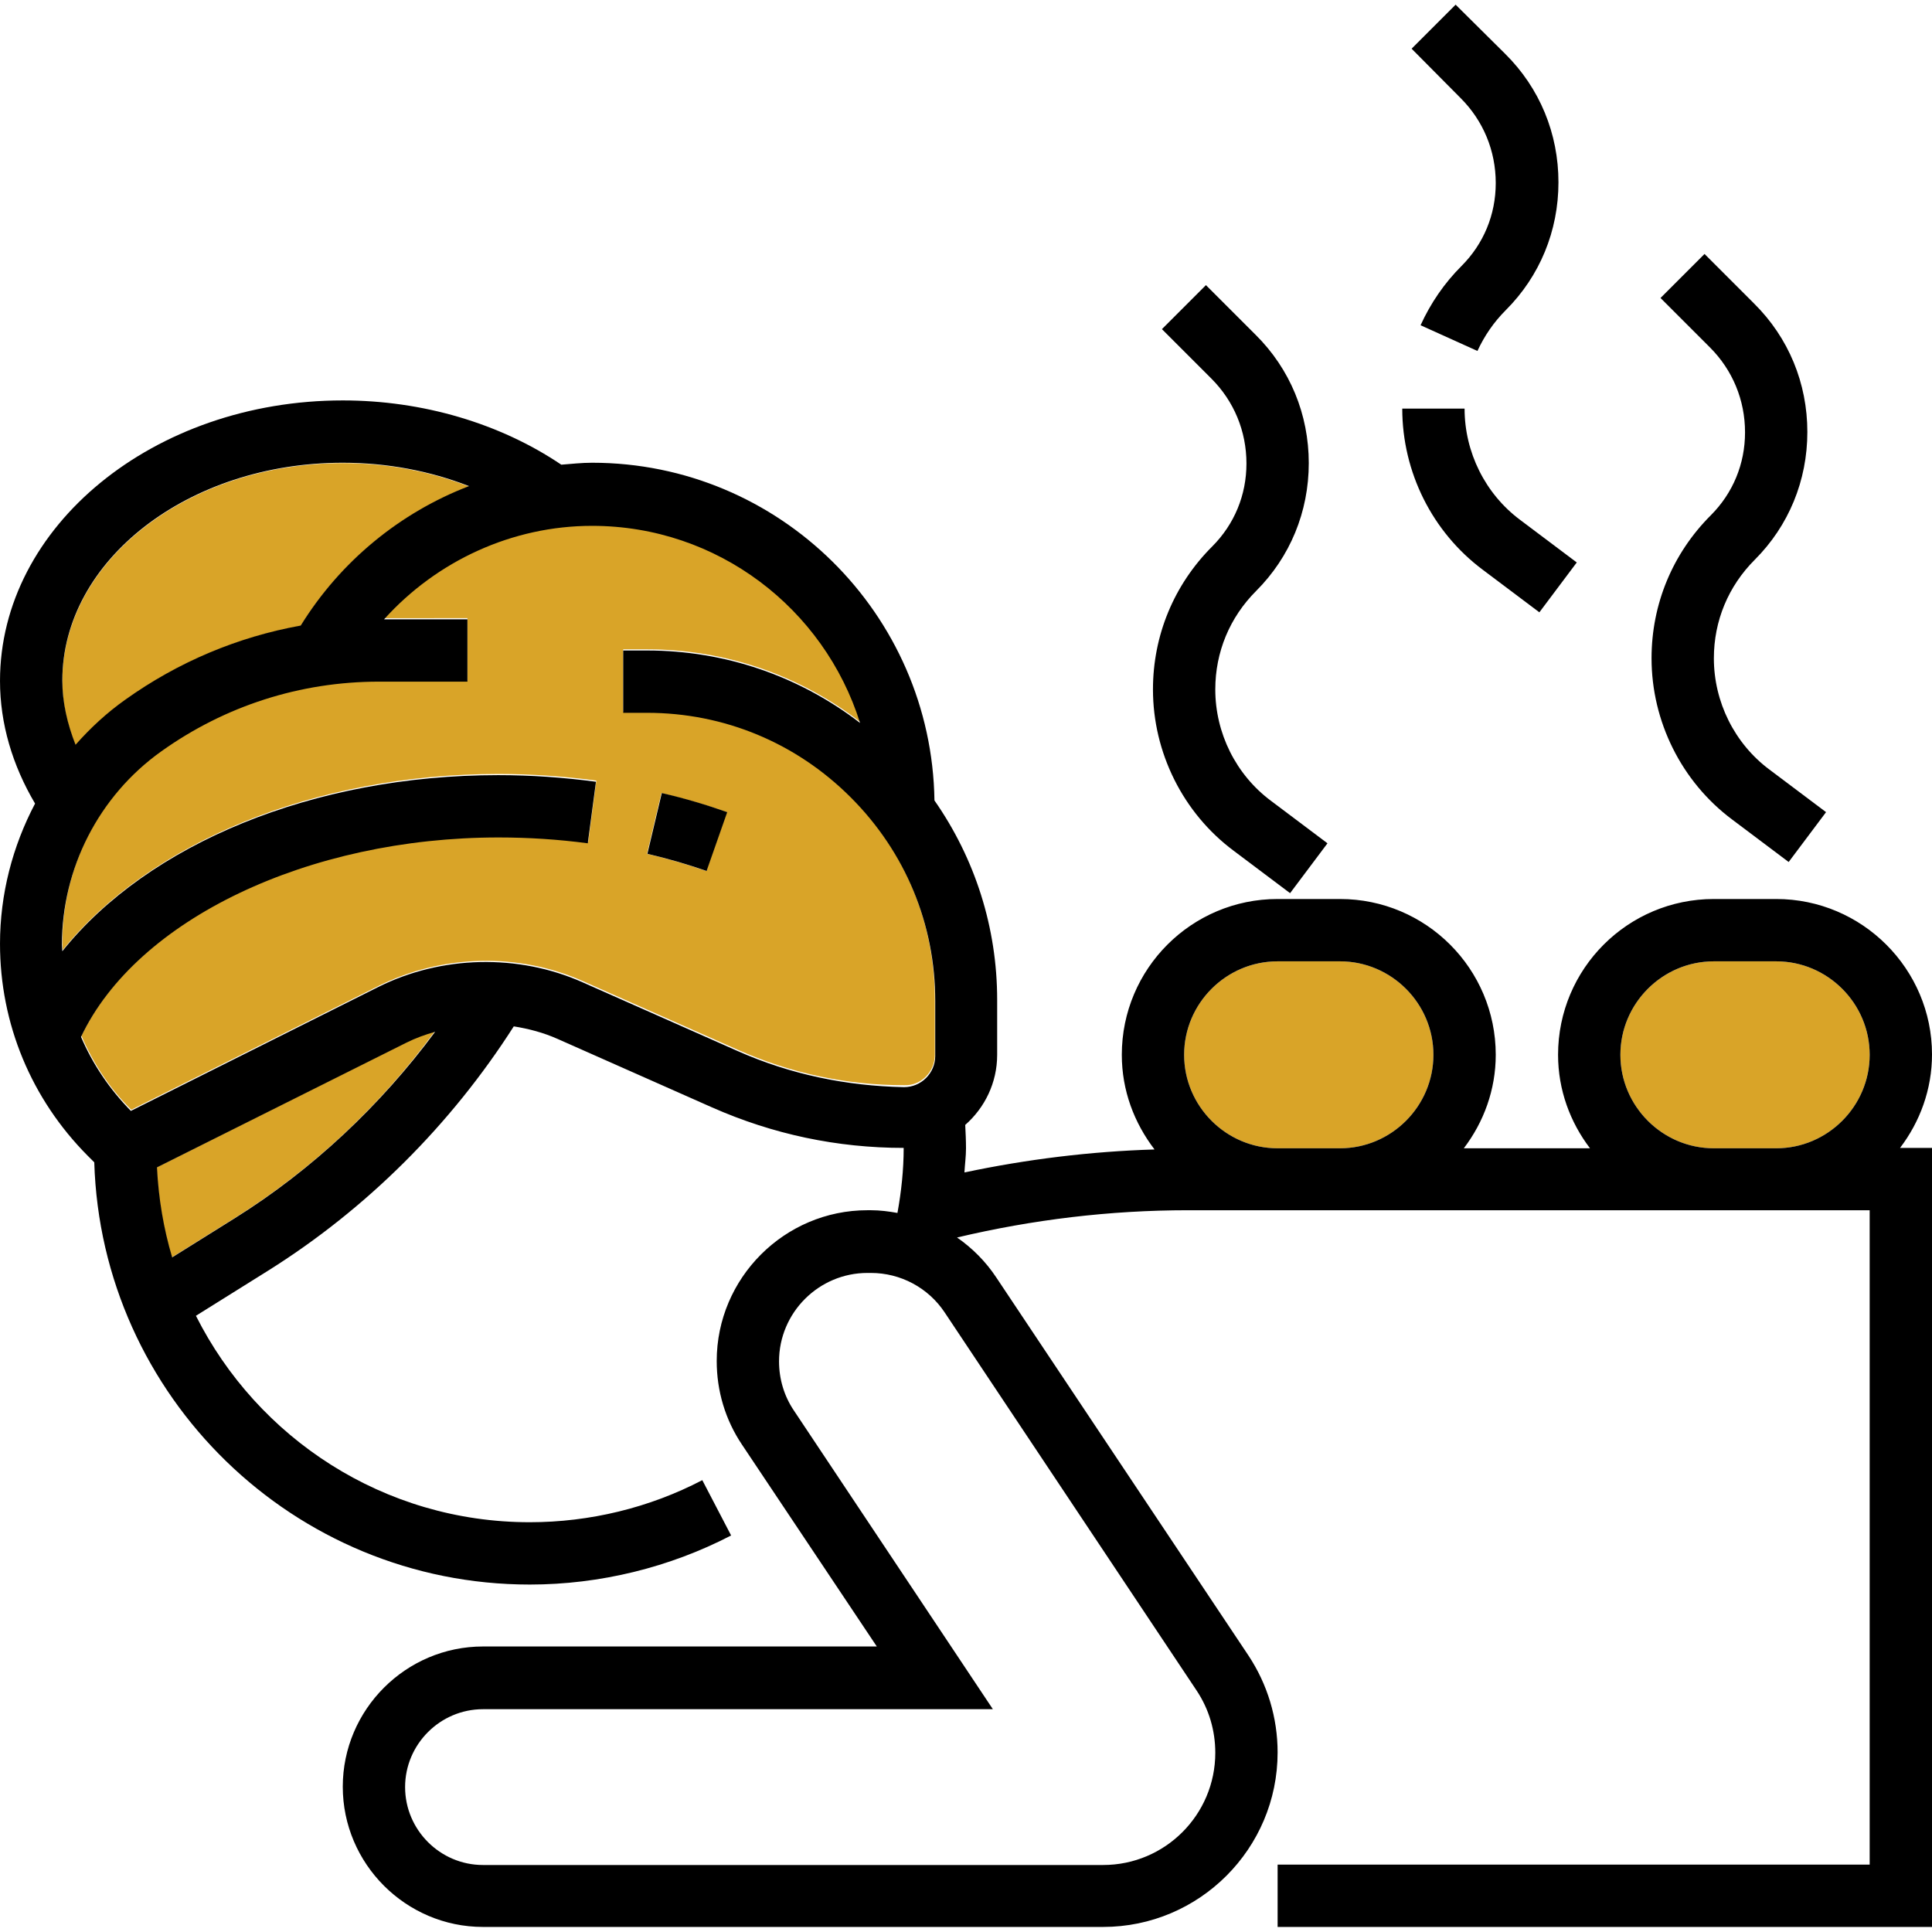
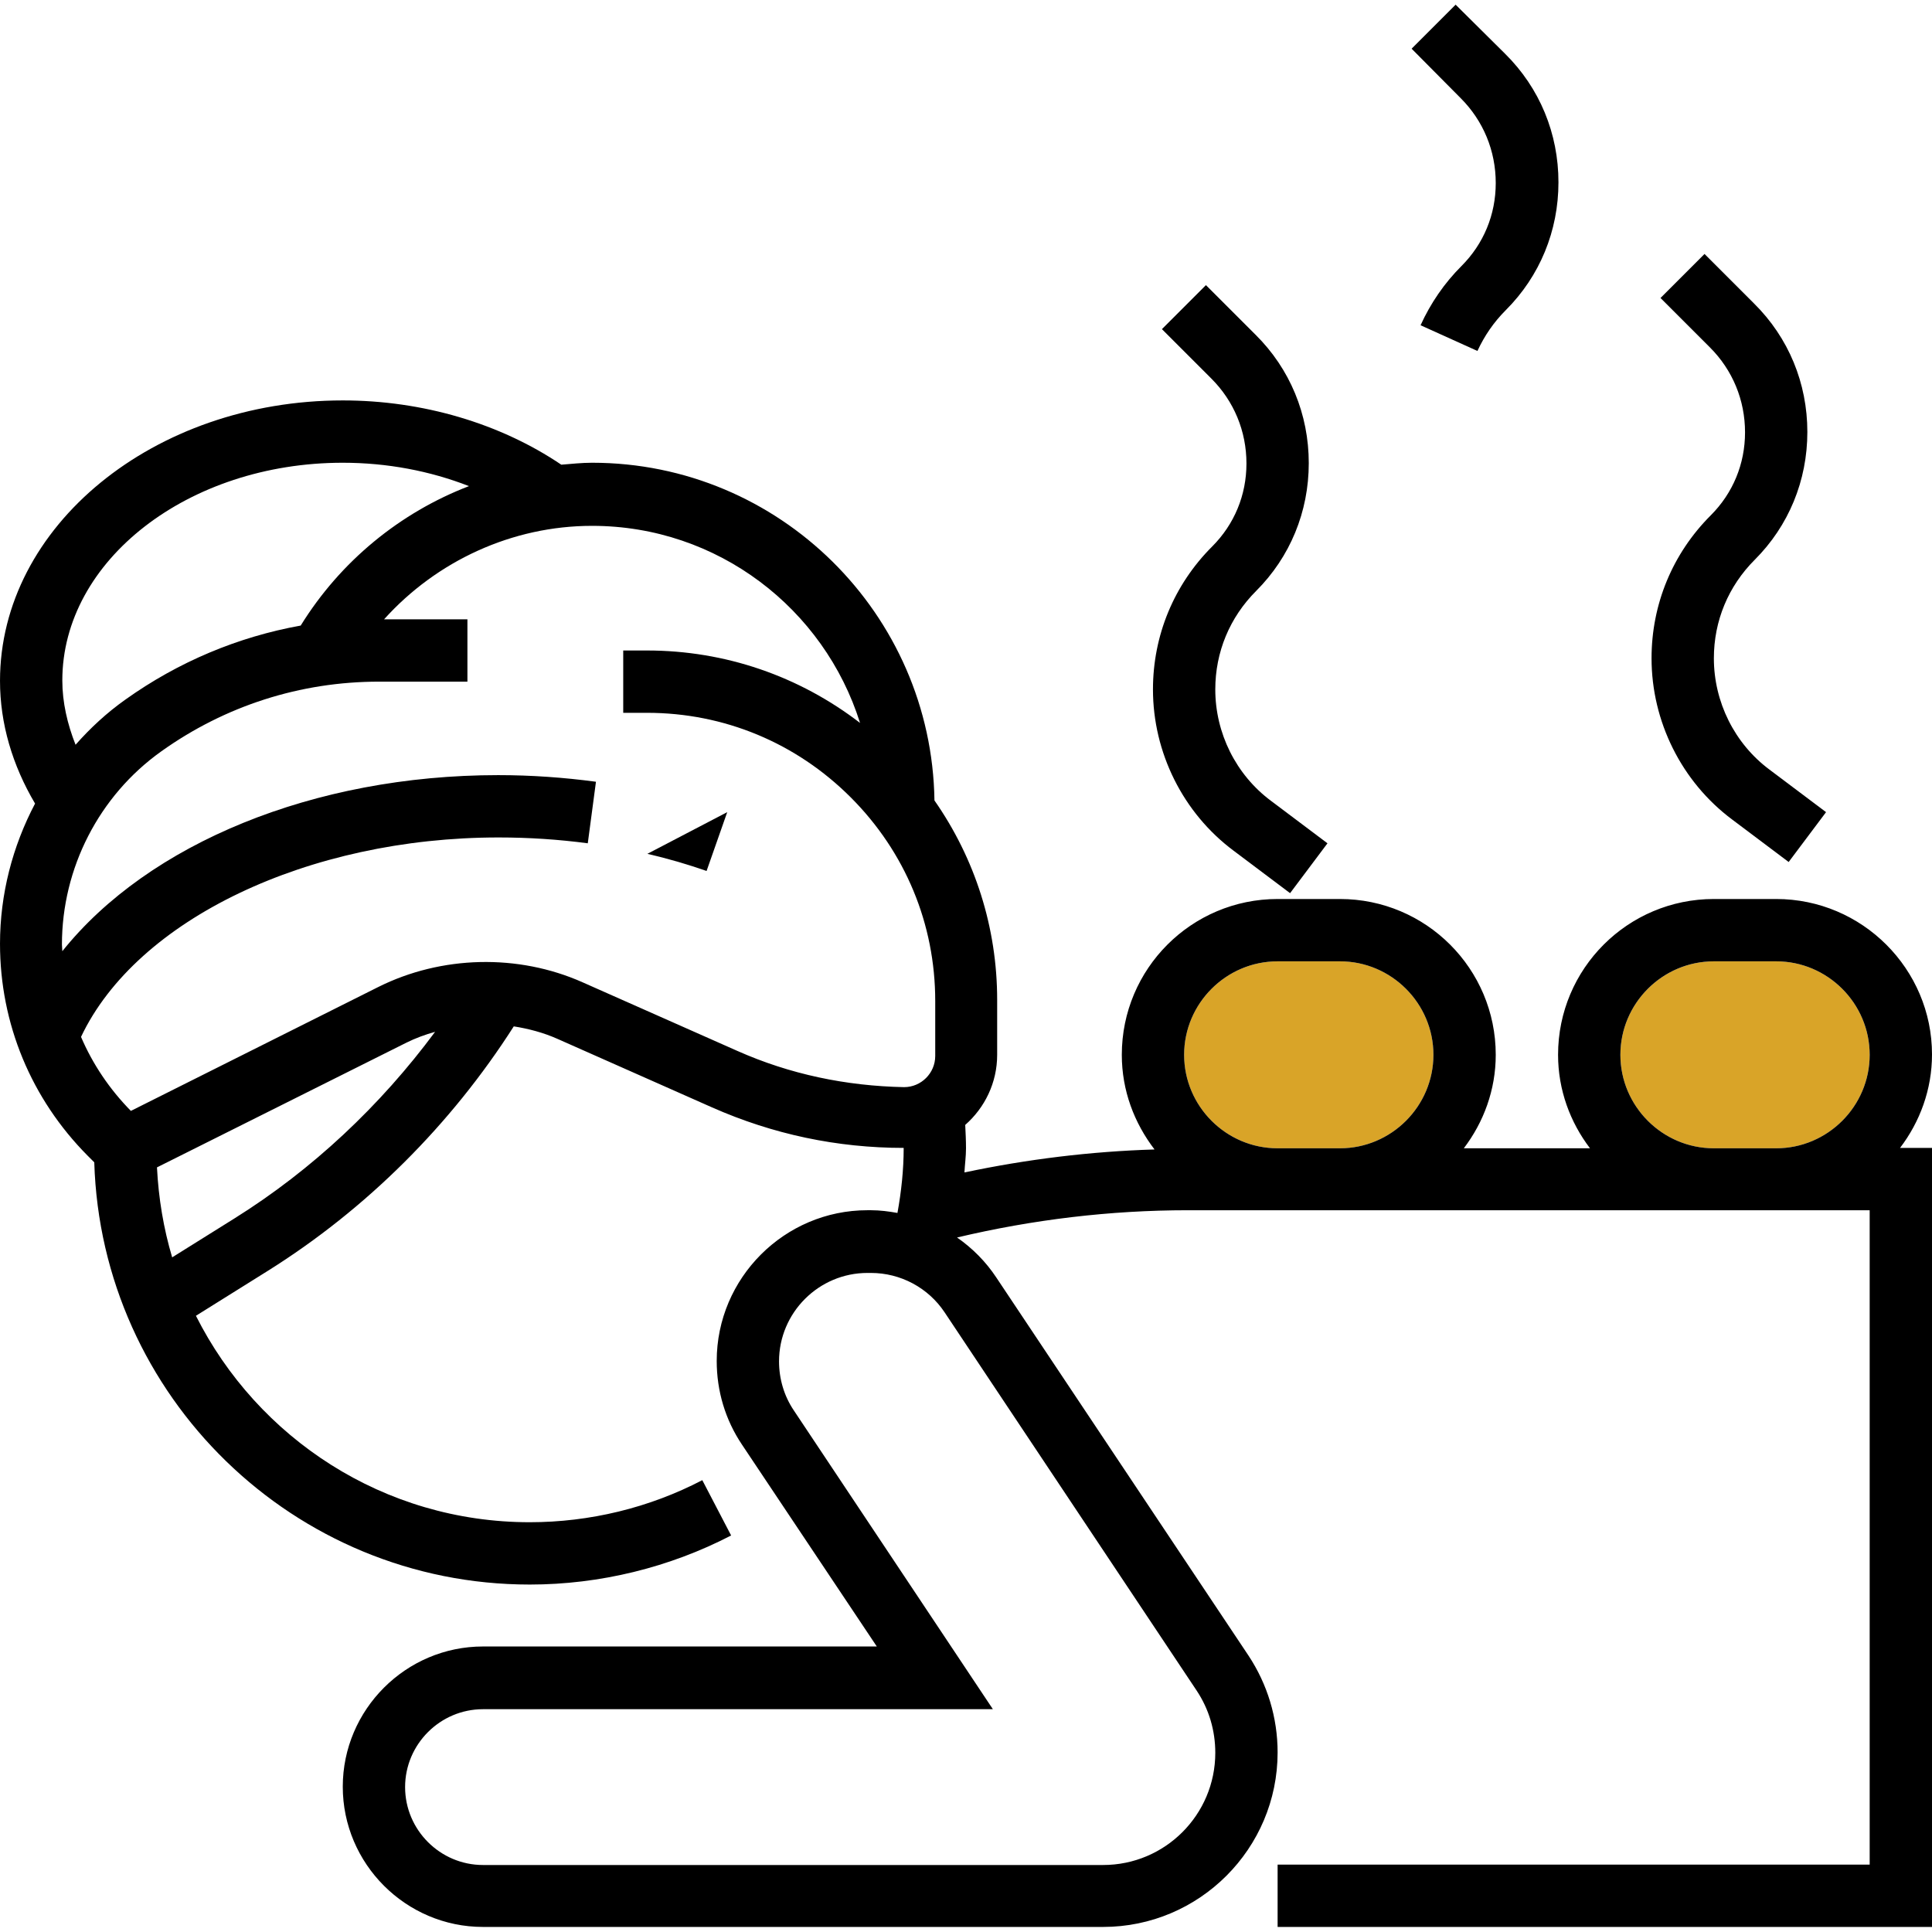
<svg xmlns="http://www.w3.org/2000/svg" version="1.1" id="Capa_1" x="0px" y="0px" viewBox="0 0 496 496" style="enable-background:new 0 0 496 496;" xml:space="preserve">
  <style type="text/css">
	.st0{fill:#D9A428;}
</style>
  <g>
-     <path class="st0" d="M32.2,179.7c13.6-9.7,28.9-16.1,45-19c10.2-16.5,25.5-29,43.2-35.8c-10-3.9-21-6-32.4-6c-39.7,0-72,25.1-72,56   c0,5.6,1.2,11.2,3.4,16.5C23.2,187.1,27.4,183.1,32.2,179.7z" />
-     <path class="st0" d="M240,270.8v-14.1c0-19.8-7.7-38.3-21.7-52.3c-14-14-32.5-21.7-52.3-21.7H160v-16h6.1   c20.1,0,39.1,6.6,54.7,18.6c-9.1-29.3-36.5-50.6-68.8-50.6c-20.6,0-39.9,9-53.4,24H120v16H97.4c-20.2,0-39.5,6.2-55.9,17.9   c-16,11.4-25.5,29.9-25.5,49.6c0,0.6,0.1,1.1,0.1,1.7c22.2-27.5,64.5-45.2,111.9-45.2c8.4,0,16.9,0.6,25.1,1.7l-2.1,15.8   c-7.5-1-15.2-1.5-22.9-1.5c-48.8,0-92.8,21.1-107.2,51.2c3,7,7.2,13.5,12.8,19l63.5-31.8c16.3-8.1,35.9-8.6,52.5-1.2l39.7,17.6   c13.5,6,27.9,9.1,42.7,9.1C236.4,278.8,240,275.2,240,270.8z M181.3,223.6c-4.9-1.7-10-3.2-15.2-4.4l3.7-15.6   c5.7,1.4,11.4,3,16.8,4.9L181.3,223.6z" />
-     <path class="st0" d="M40.2,299.7c0.4,8,1.7,15.8,3.9,23.1l16-10c20-12.5,37.5-28.9,51.5-48c-2.5,0.7-5,1.6-7.4,2.8L40.2,299.7z" />
    <path class="st0" d="M344,246.8h-16c-13.2,0-24,10.8-24,24s10.8,24,24,24h16c13.2,0,24-10.8,24-24S357.2,246.8,344,246.8z" />
    <path class="st0" d="M456,246.8h-16c-13.2,0-24,10.8-24,24s10.8,24,24,24h16c13.2,0,24-10.8,24-24S469.2,246.8,456,246.8z" />
-     <path d="M166.2,219.2c5.2,1.2,10.3,2.7,15.2,4.4l5.3-15.1c-5.4-1.9-11.1-3.6-16.8-4.9L166.2,219.2z" />
+     <path d="M166.2,219.2c5.2,1.2,10.3,2.7,15.2,4.4l5.3-15.1L166.2,219.2z" />
    <path d="M456,230.8h-16c-22.1,0-40,17.9-40,40c0,9,3.1,17.3,8.2,24h-32.4c5.1-6.7,8.2-15,8.2-24c0-22.1-17.9-40-40-40h-16   c-22.1,0-40,17.9-40,40c0,9.2,3.2,17.5,8.4,24.3c-16.4,0.5-32.7,2.5-48.8,5.9c0.1-2,0.4-4.1,0.4-6.2c0-2-0.1-4-0.2-6   c5-4.4,8.2-10.8,8.2-18v-14.1c0-18.6-5.7-36.3-16.1-51.2c-0.7-47.9-39.8-86.7-87.9-86.7c-2.7,0-5.3,0.3-7.9,0.5   c-15.7-10.6-35.6-16.5-56.1-16.5c-48.5,0-88,32.3-88,72c0,11,3.2,21.7,9,31.5c-5.8,11-9,23.3-9,36c0,20.5,8,39.8,22.5,54.4l1.7,1.7   C26,358.5,75.4,406.8,136,406.8c18,0,35.9-4.4,51.7-12.6l-7.4-14.2c-13.6,7.1-28.9,10.8-44.3,10.8c-37.5,0-69.9-21.6-85.7-53   l18.4-11.5c25.4-15.9,47.1-37.6,63.2-62.8c3.8,0.6,7.6,1.6,11.2,3.2l39.7,17.6c15.6,6.9,32.1,10.4,49.2,10.4   c0,5.6-0.6,11.2-1.6,16.7c-2.2-0.4-4.5-0.7-6.8-0.7h-0.9c-21.3,0-38.7,17.4-38.7,38.7c0,7.7,2.2,15.1,6.5,21.5l34.6,51.8H124   c-19.8,0-36,16.2-36,36c0,19.8,16.2,36,36,36h159.2c24.7,0,44.8-20.1,44.8-44.8c0-8.9-2.6-17.5-7.5-24.9l-64.7-97   c-2.7-4.1-6.2-7.6-10.1-10.3c19.4-4.6,39.3-7,59.3-7h175v168H328v16h168v-200h-8.2c5.1-6.7,8.2-15,8.2-24   C496,248.8,478.1,230.8,456,230.8z M88,118.8c11.4,0,22.4,2.1,32.4,6c-17.7,6.8-33,19.3-43.2,35.8c-16.1,2.9-31.4,9.3-45,19   c-4.8,3.4-9,7.3-12.8,11.6c-2.1-5.3-3.4-10.9-3.4-16.5C16,143.9,48.3,118.8,88,118.8z M60.2,312.8l-16,10   c-2.2-7.4-3.5-15.1-3.9-23.1l64-32c2.4-1.2,4.9-2.1,7.4-2.8C97.7,283.8,80.2,300.3,60.2,312.8z M189.3,269.8l-39.7-17.6   c-16.6-7.4-36.3-6.9-52.5,1.2l-63.5,31.8c-5.5-5.6-9.8-12-12.8-19c14.3-30.2,58.4-51.2,107.2-51.2c7.7,0,15.4,0.5,22.9,1.5   l2.1-15.8c-8.2-1.1-16.6-1.7-25.1-1.7c-47.4,0-89.8,17.6-111.9,45.2c0-0.6-0.1-1.1-0.1-1.7c0-19.6,9.5-38.2,25.5-49.6   c16.4-11.7,35.7-17.9,55.9-17.9H120v-16H98.6c13.5-15,32.9-24,53.4-24c32.3,0,59.6,21.3,68.8,50.6c-15.6-12-34.6-18.6-54.7-18.6   H160v16h6.1c19.8,0,38.3,7.7,52.3,21.7c14,14,21.7,32.5,21.7,52.3v14.1c0,4.4-3.6,8-8,8C217.2,278.8,202.8,275.8,189.3,269.8z    M307.2,434c3.2,4.8,4.8,10.3,4.8,16c0,15.9-12.9,28.8-28.8,28.8H124c-11,0-20-9-20-20s9-20,20-20h130.9l-51.1-76.7   c-2.5-3.7-3.8-8.1-3.8-12.6c0-12.5,10.2-22.7,22.7-22.7h0.9c7.6,0,14.7,3.8,18.9,10.1L307.2,434z M344,294.8h-16   c-13.2,0-24-10.8-24-24s10.8-24,24-24h16c13.2,0,24,10.8,24,24S357.2,294.8,344,294.8z M456,294.8h-16c-13.2,0-24-10.8-24-24   s10.8-24,24-24h16c13.2,0,24,10.8,24,24S469.2,294.8,456,294.8z" />
    <path d="M296,177c0,16.2,7.7,31.7,20.7,41.4l14.5,10.9l9.6-12.8l-14.5-10.9c-9-6.7-14.3-17.4-14.3-28.6c0-9.6,3.7-18.5,10.5-25.3   c8.7-8.7,13.5-20.3,13.5-32.8c0-12.5-4.8-24.2-13.7-33l-12.7-12.7l-11.3,11.3L311,97.2c5.8,5.8,9,13.5,9,21.8   c0,8.1-3.1,15.6-8.8,21.3C301.4,150.1,296,163.1,296,177z" />
    <path d="M424,169c0,16.2,7.7,31.7,20.7,41.4l14.5,10.9l9.6-12.8l-14.5-10.9c-9-6.7-14.3-17.4-14.3-28.6c0-9.6,3.7-18.5,10.5-25.3   c8.7-8.7,13.5-20.3,13.5-32.8c0-12.5-4.8-24.2-13.7-33l-12.7-12.7l-11.3,11.3L439,89.2c5.8,5.8,9,13.5,9,21.8   c0,8.1-3.1,15.6-8.8,21.3C429.4,142.1,424,155.1,424,169z" />
-     <path d="M380.7,146.3l14.5,10.9l9.6-12.8l-14.5-10.9c-9-6.7-14.3-17.4-14.3-28.6h-16C360,121.2,367.7,136.6,380.7,146.3z" />
    <path d="M384,47c0,8.1-3.1,15.6-8.8,21.3c-4.4,4.4-7.9,9.5-10.5,15.2l14.6,6.6c1.8-3.9,4.2-7.4,7.3-10.5   c8.7-8.7,13.5-20.3,13.5-32.8c0-12.5-4.8-24.2-13.7-33L373.7,1.2l-11.3,11.3L375,25.2C380.8,31,384,38.7,384,47z" />
  </g>
</svg>